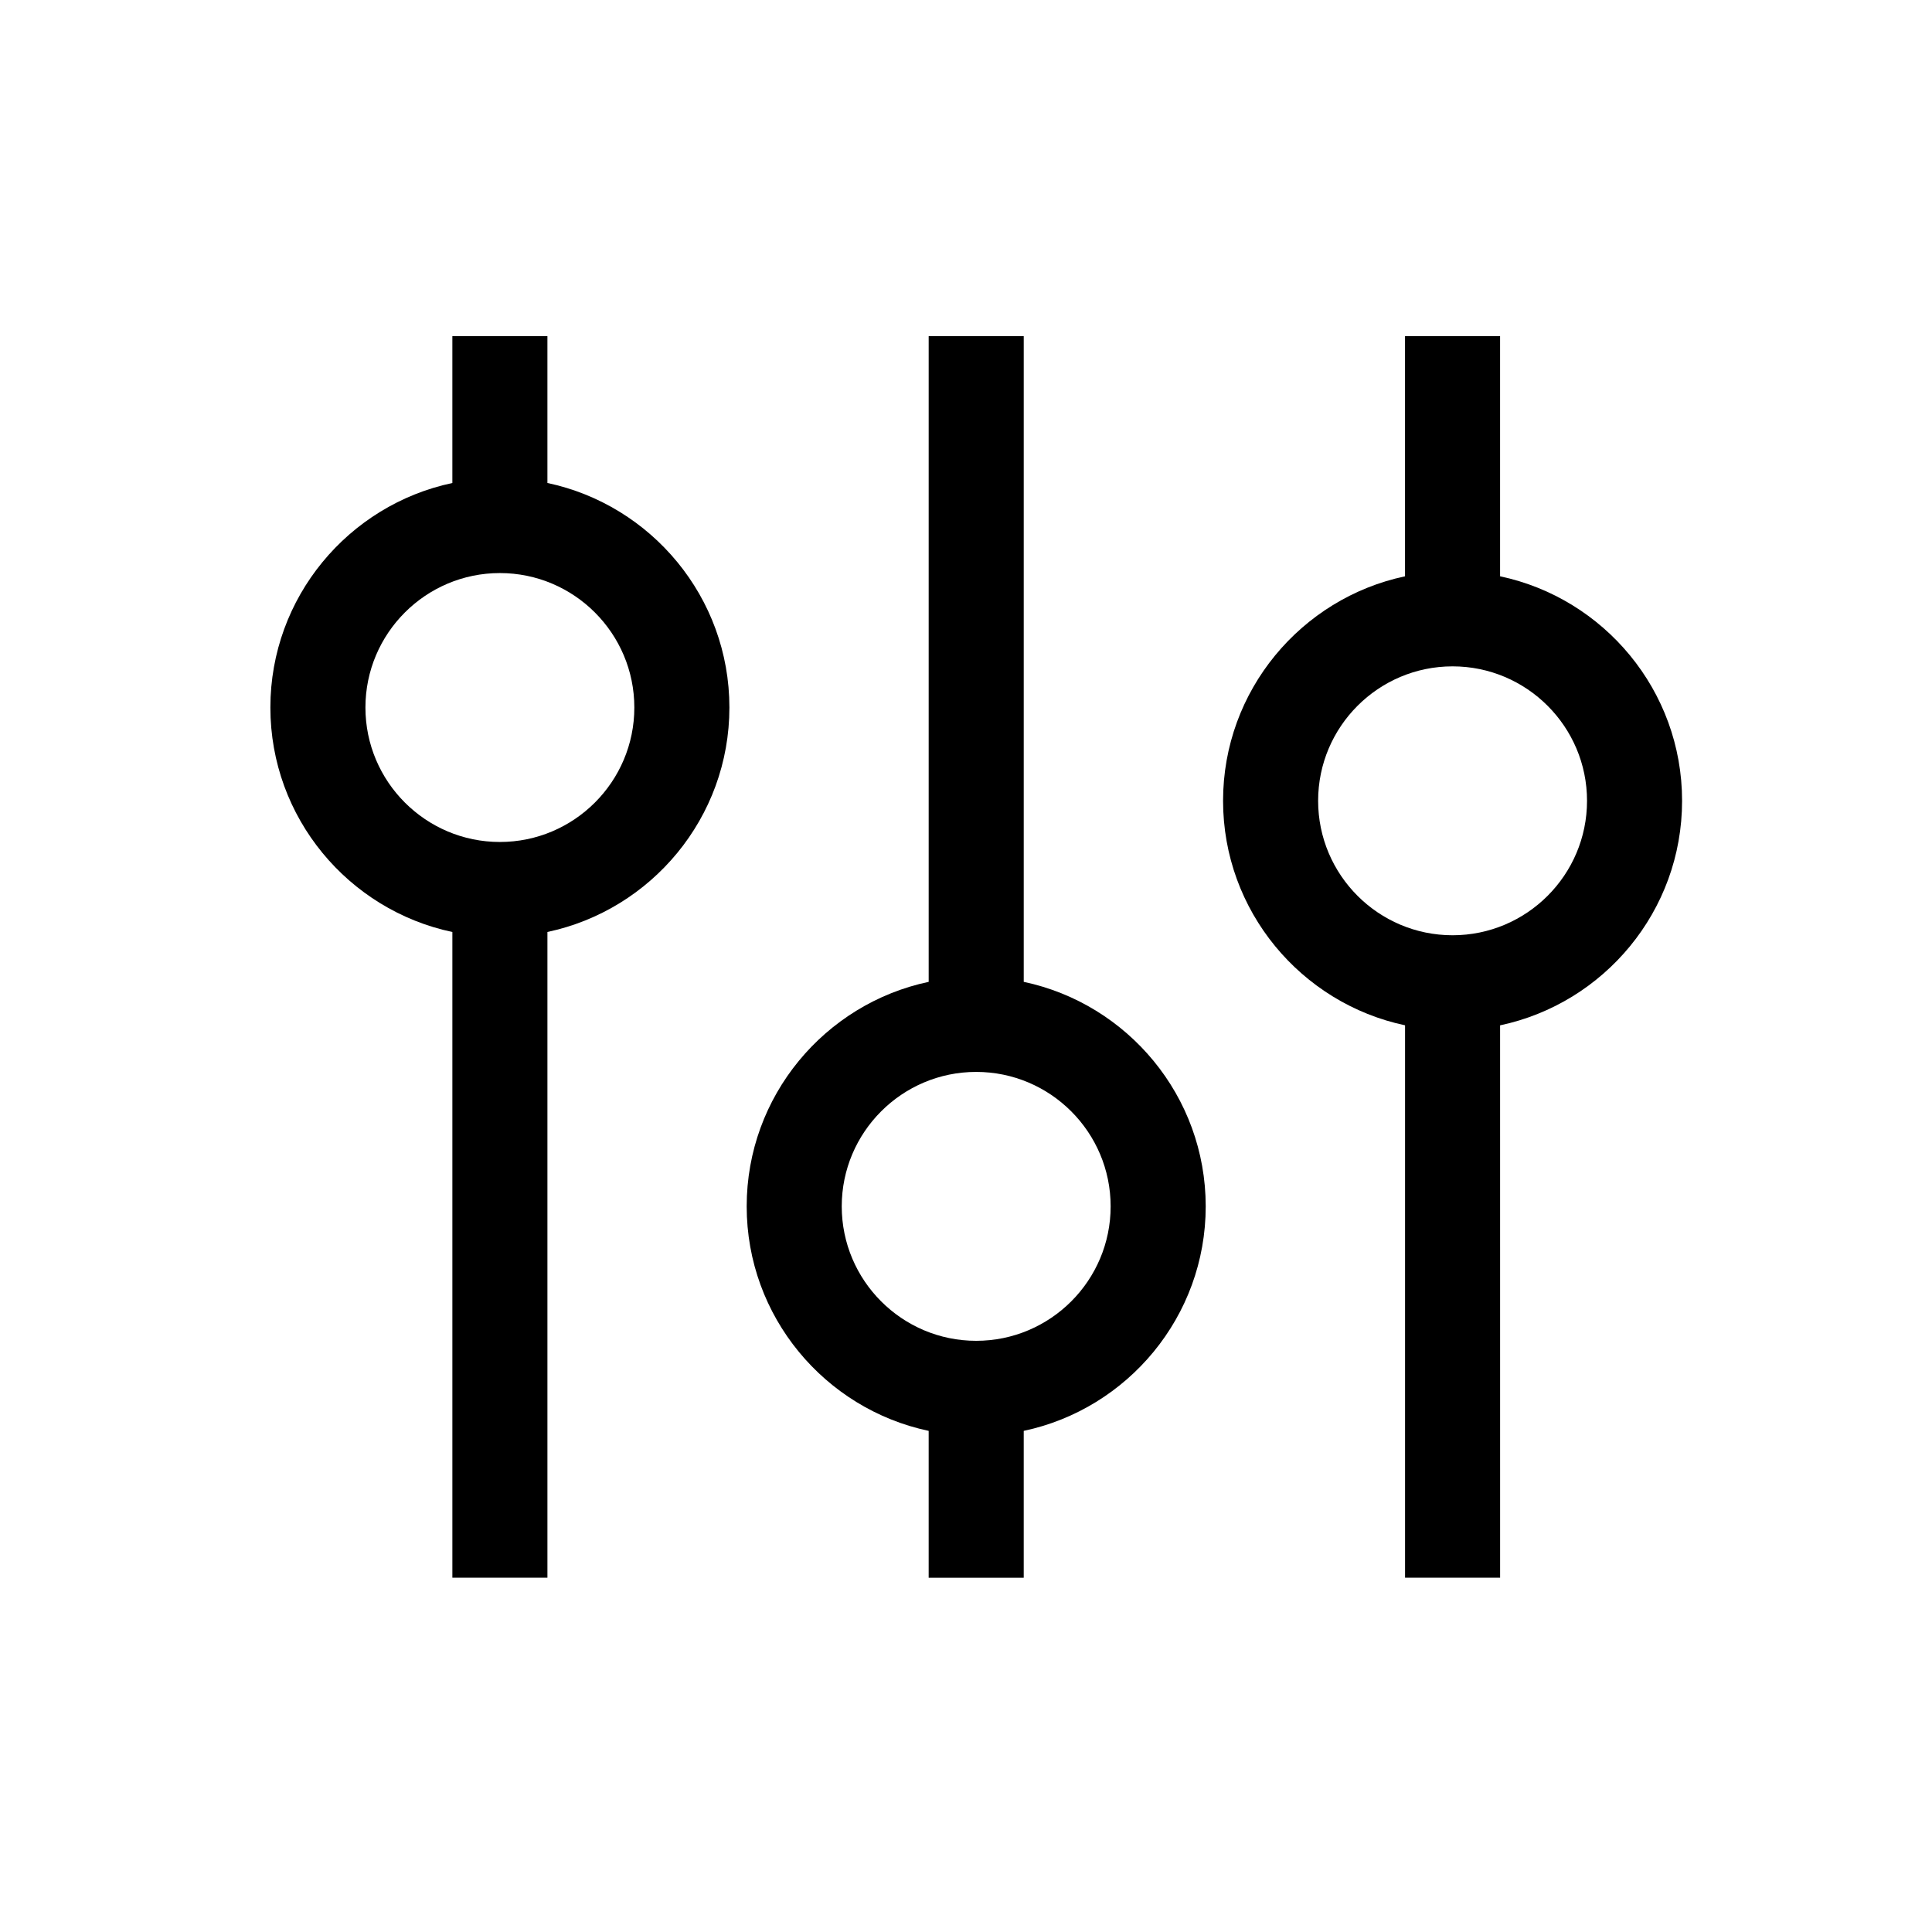
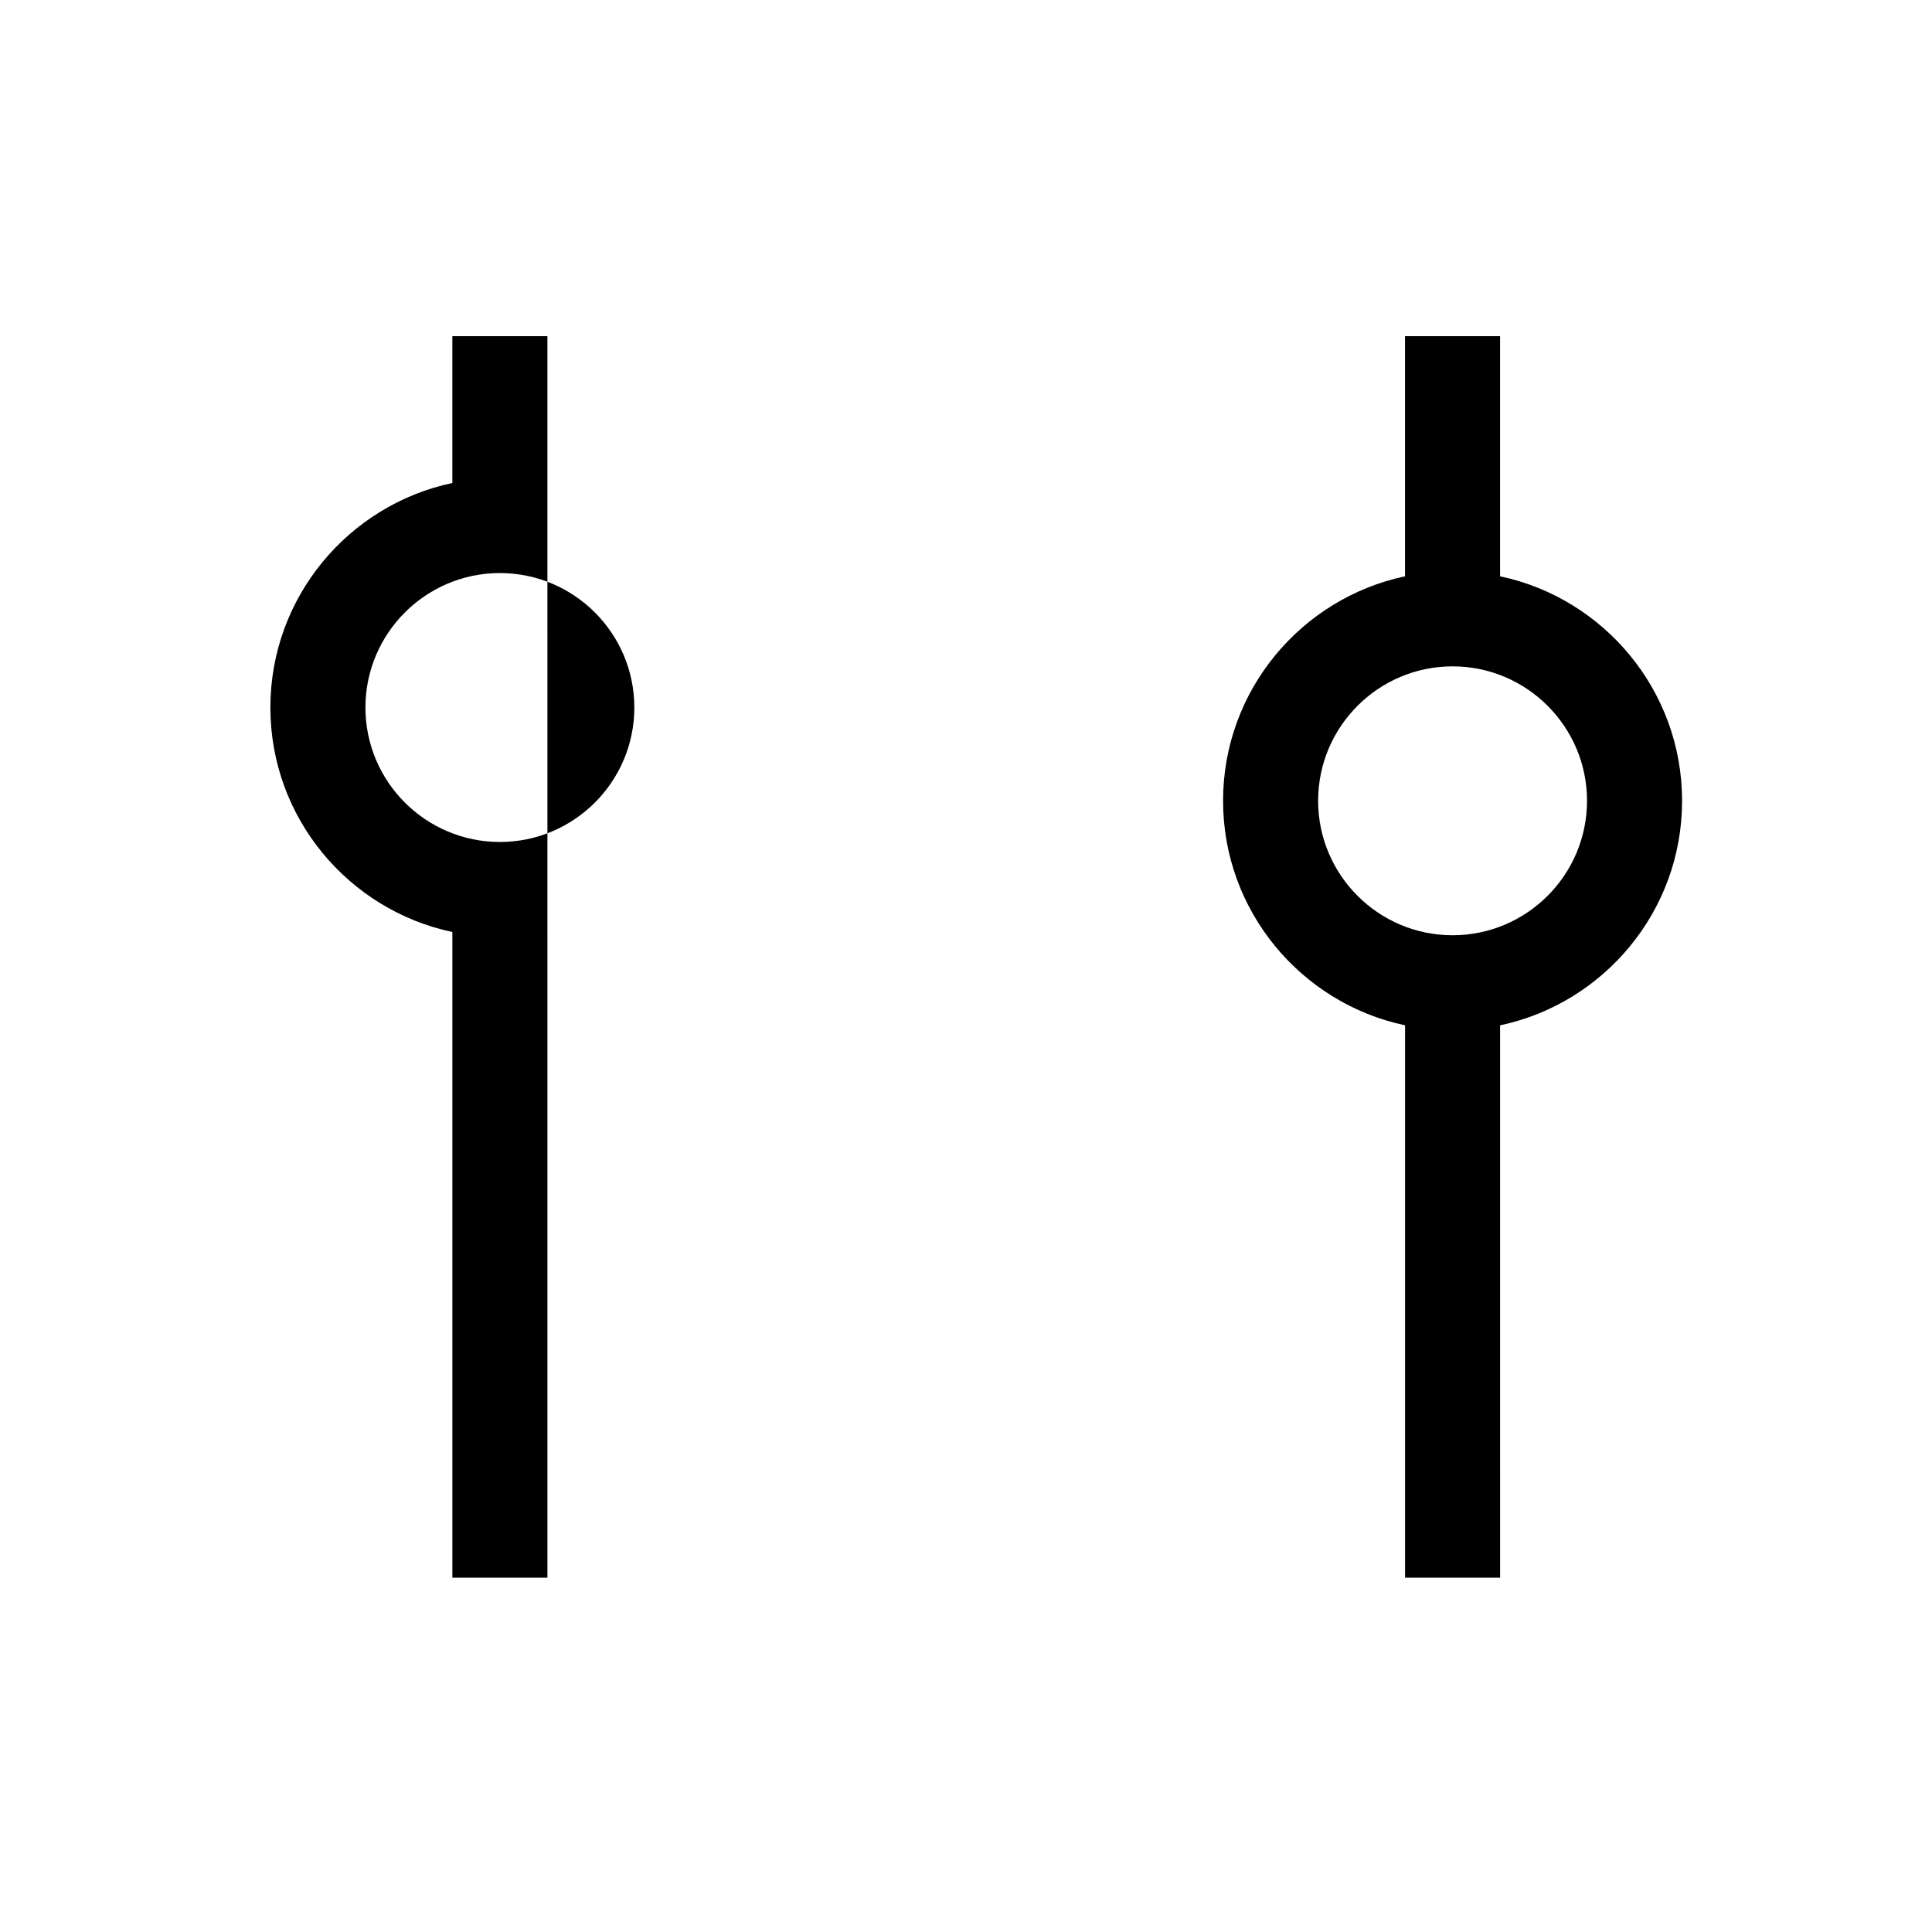
<svg xmlns="http://www.w3.org/2000/svg" fill="#000000" width="800px" height="800px" version="1.1" viewBox="144 144 512 512">
  <g>
-     <path d="m289.07 272v-38.918h-25.191v38.918c-27.508 5.82-48.227 30.277-48.227 59.496 0 29.223 20.715 53.68 48.23 59.496v171.11h25.191v-171.12c27.512-5.82 48.227-30.273 48.227-59.496-0.004-29.223-20.719-53.672-48.23-59.492zm-12.598 95.133c-19.645 0-35.629-15.984-35.629-35.633 0-19.648 15.984-35.633 35.629-35.633 19.648 0 35.633 15.984 35.633 35.633 0.004 19.645-15.977 35.633-35.633 35.633z" />
-     <path d="m415.3 404.2v-171.11h-25.191v171.11c-27.512 5.812-48.23 30.273-48.23 59.496s20.715 53.676 48.227 59.5v38.926h25.191v-38.926c27.512-5.82 48.23-30.277 48.23-59.5-0.004-29.223-20.715-53.676-48.227-59.496zm-12.602 95.129c-19.645 0-35.629-15.984-35.629-35.633 0-19.645 15.984-35.629 35.629-35.629 19.648 0 35.633 15.984 35.633 35.629 0.004 19.648-15.977 35.633-35.633 35.633z" />
+     <path d="m289.07 272v-38.918h-25.191v38.918c-27.508 5.82-48.227 30.277-48.227 59.496 0 29.223 20.715 53.68 48.23 59.496v171.11h25.191v-171.12zm-12.598 95.133c-19.645 0-35.629-15.984-35.629-35.633 0-19.648 15.984-35.633 35.629-35.633 19.648 0 35.633 15.984 35.633 35.633 0.004 19.645-15.977 35.633-35.633 35.633z" />
    <path d="m589.77 356.22c0-29.223-20.715-53.676-48.234-59.496v-63.641h-25.191v63.645c-27.508 5.82-48.219 30.273-48.219 59.488 0 29.223 20.715 53.676 48.227 59.5v146.39h25.191l-0.004-146.38c27.516-5.82 48.23-30.277 48.23-59.5zm-60.824 35.633c-19.645 0-35.629-15.984-35.629-35.633 0-19.648 15.984-35.629 35.629-35.629 19.648 0 35.633 15.98 35.633 35.629 0 19.648-15.984 35.633-35.633 35.633z" />
  </g>
</svg>